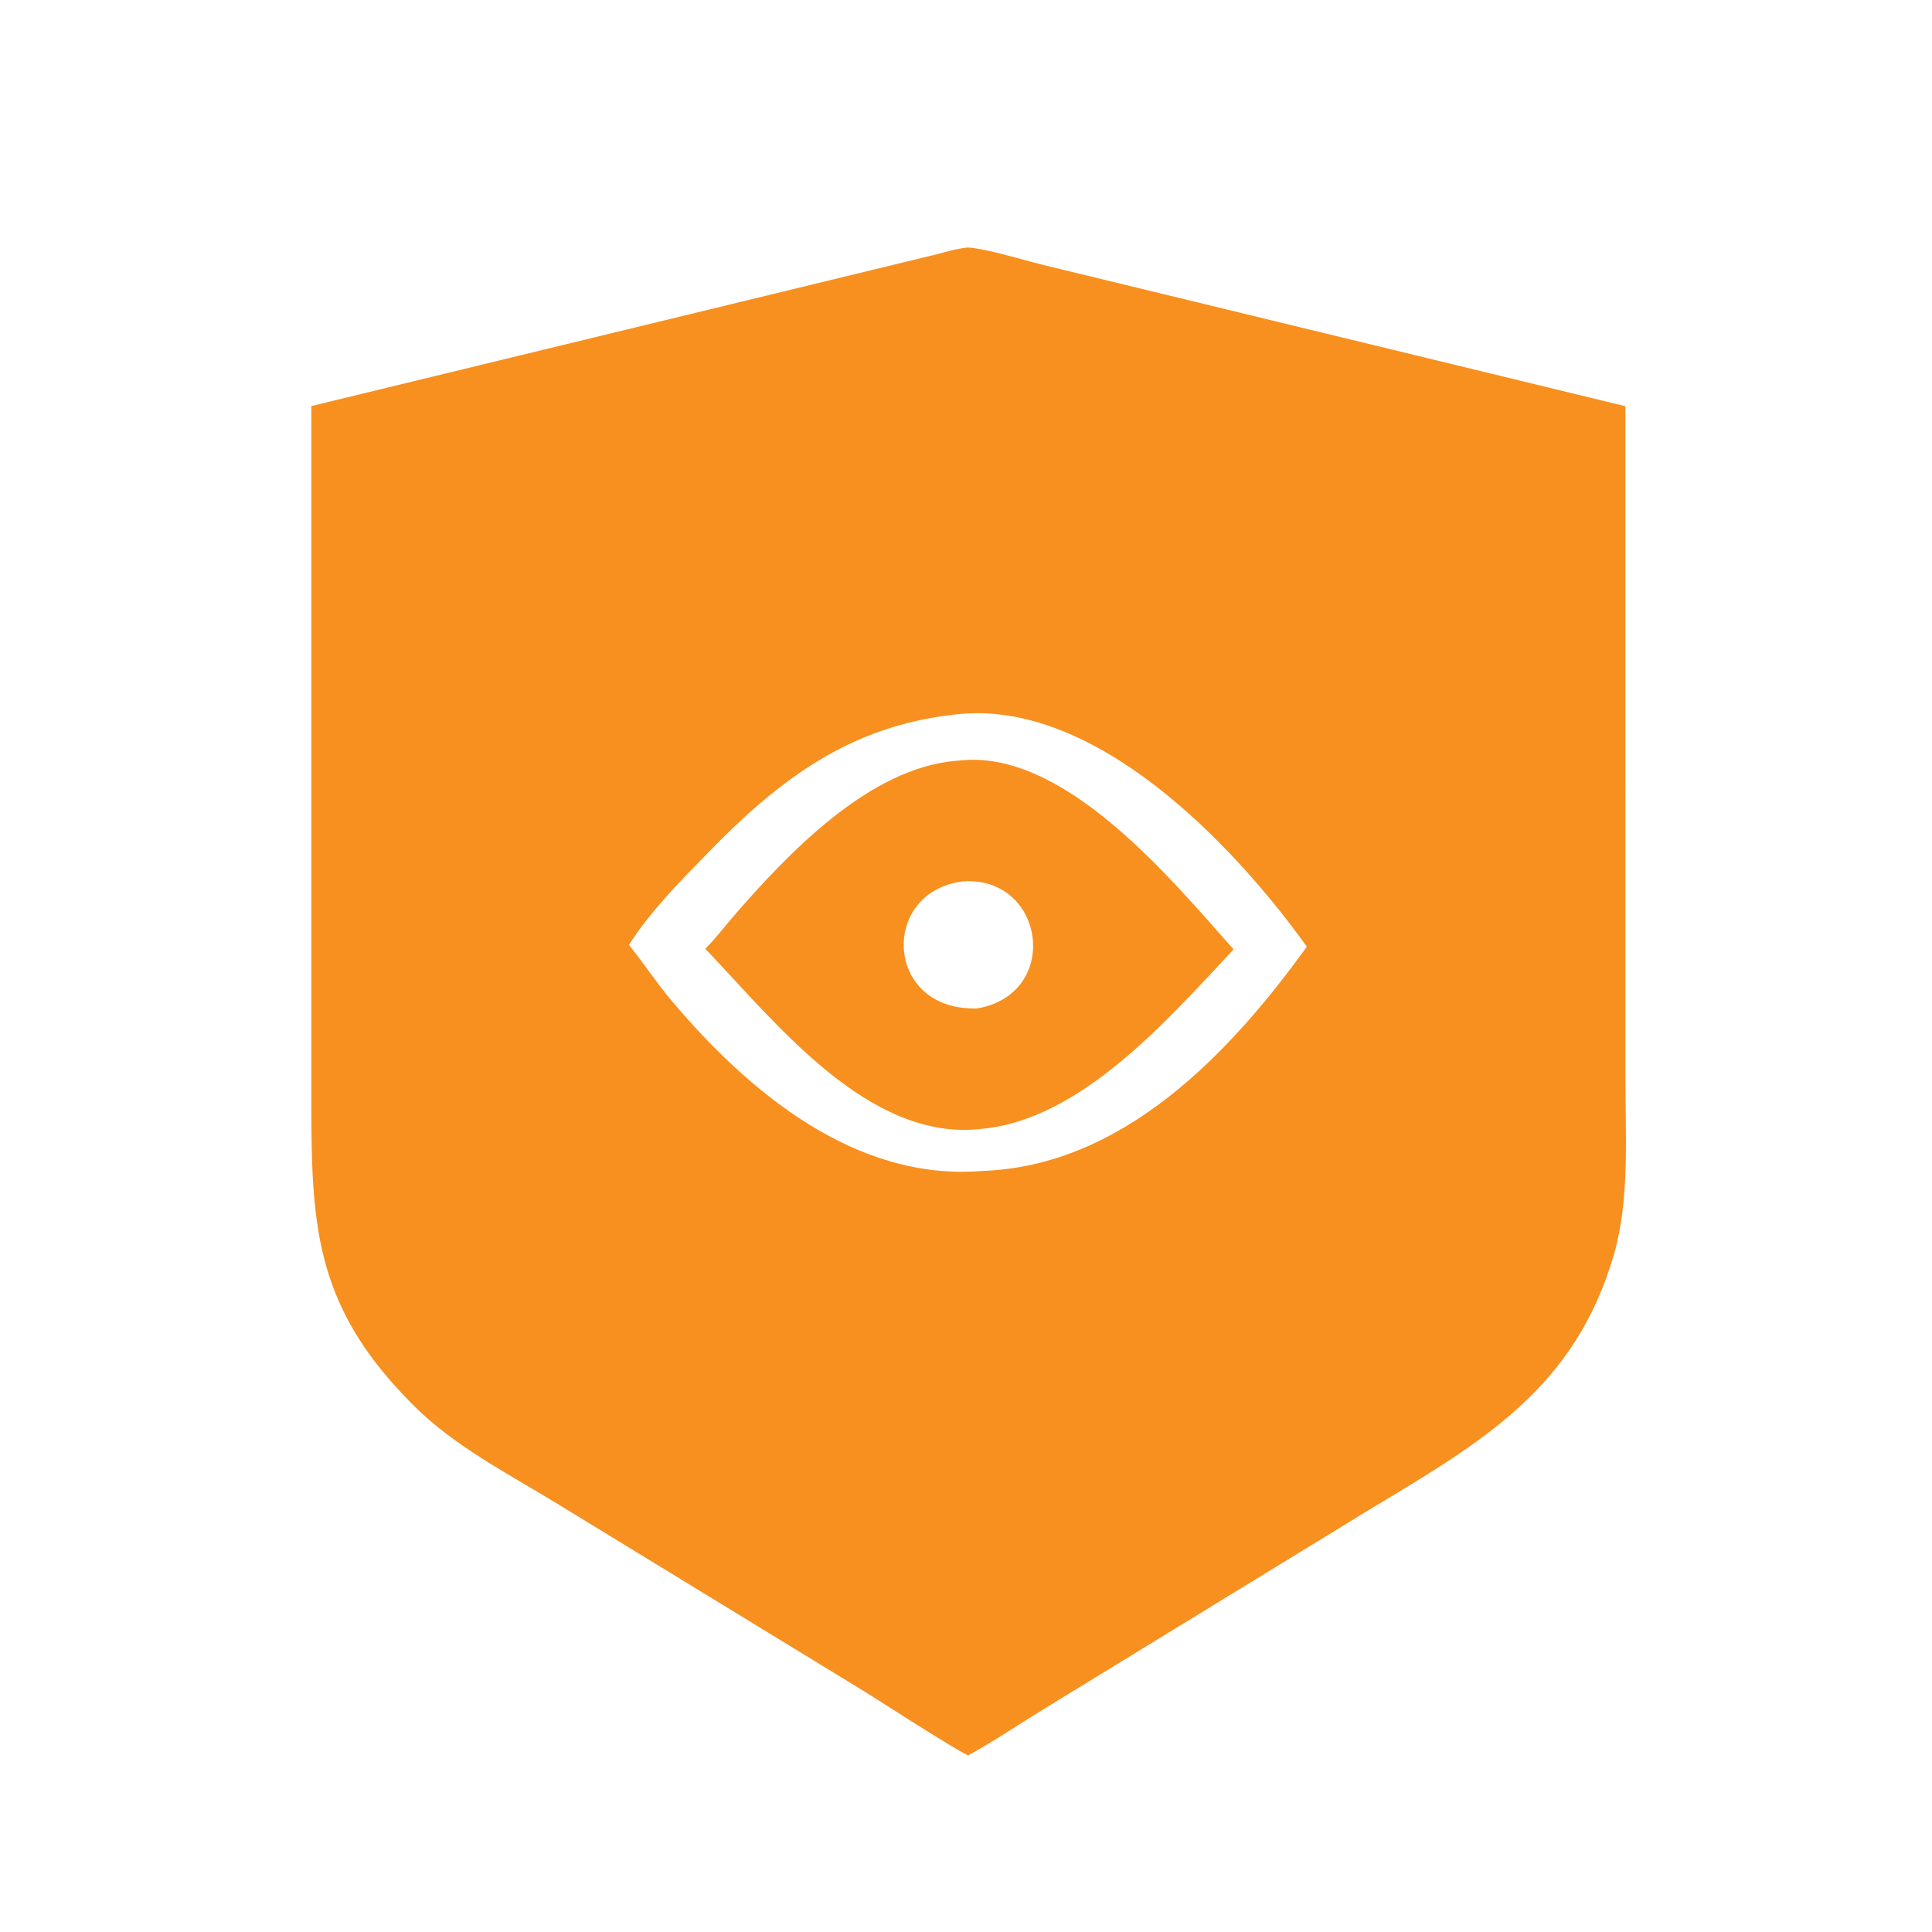
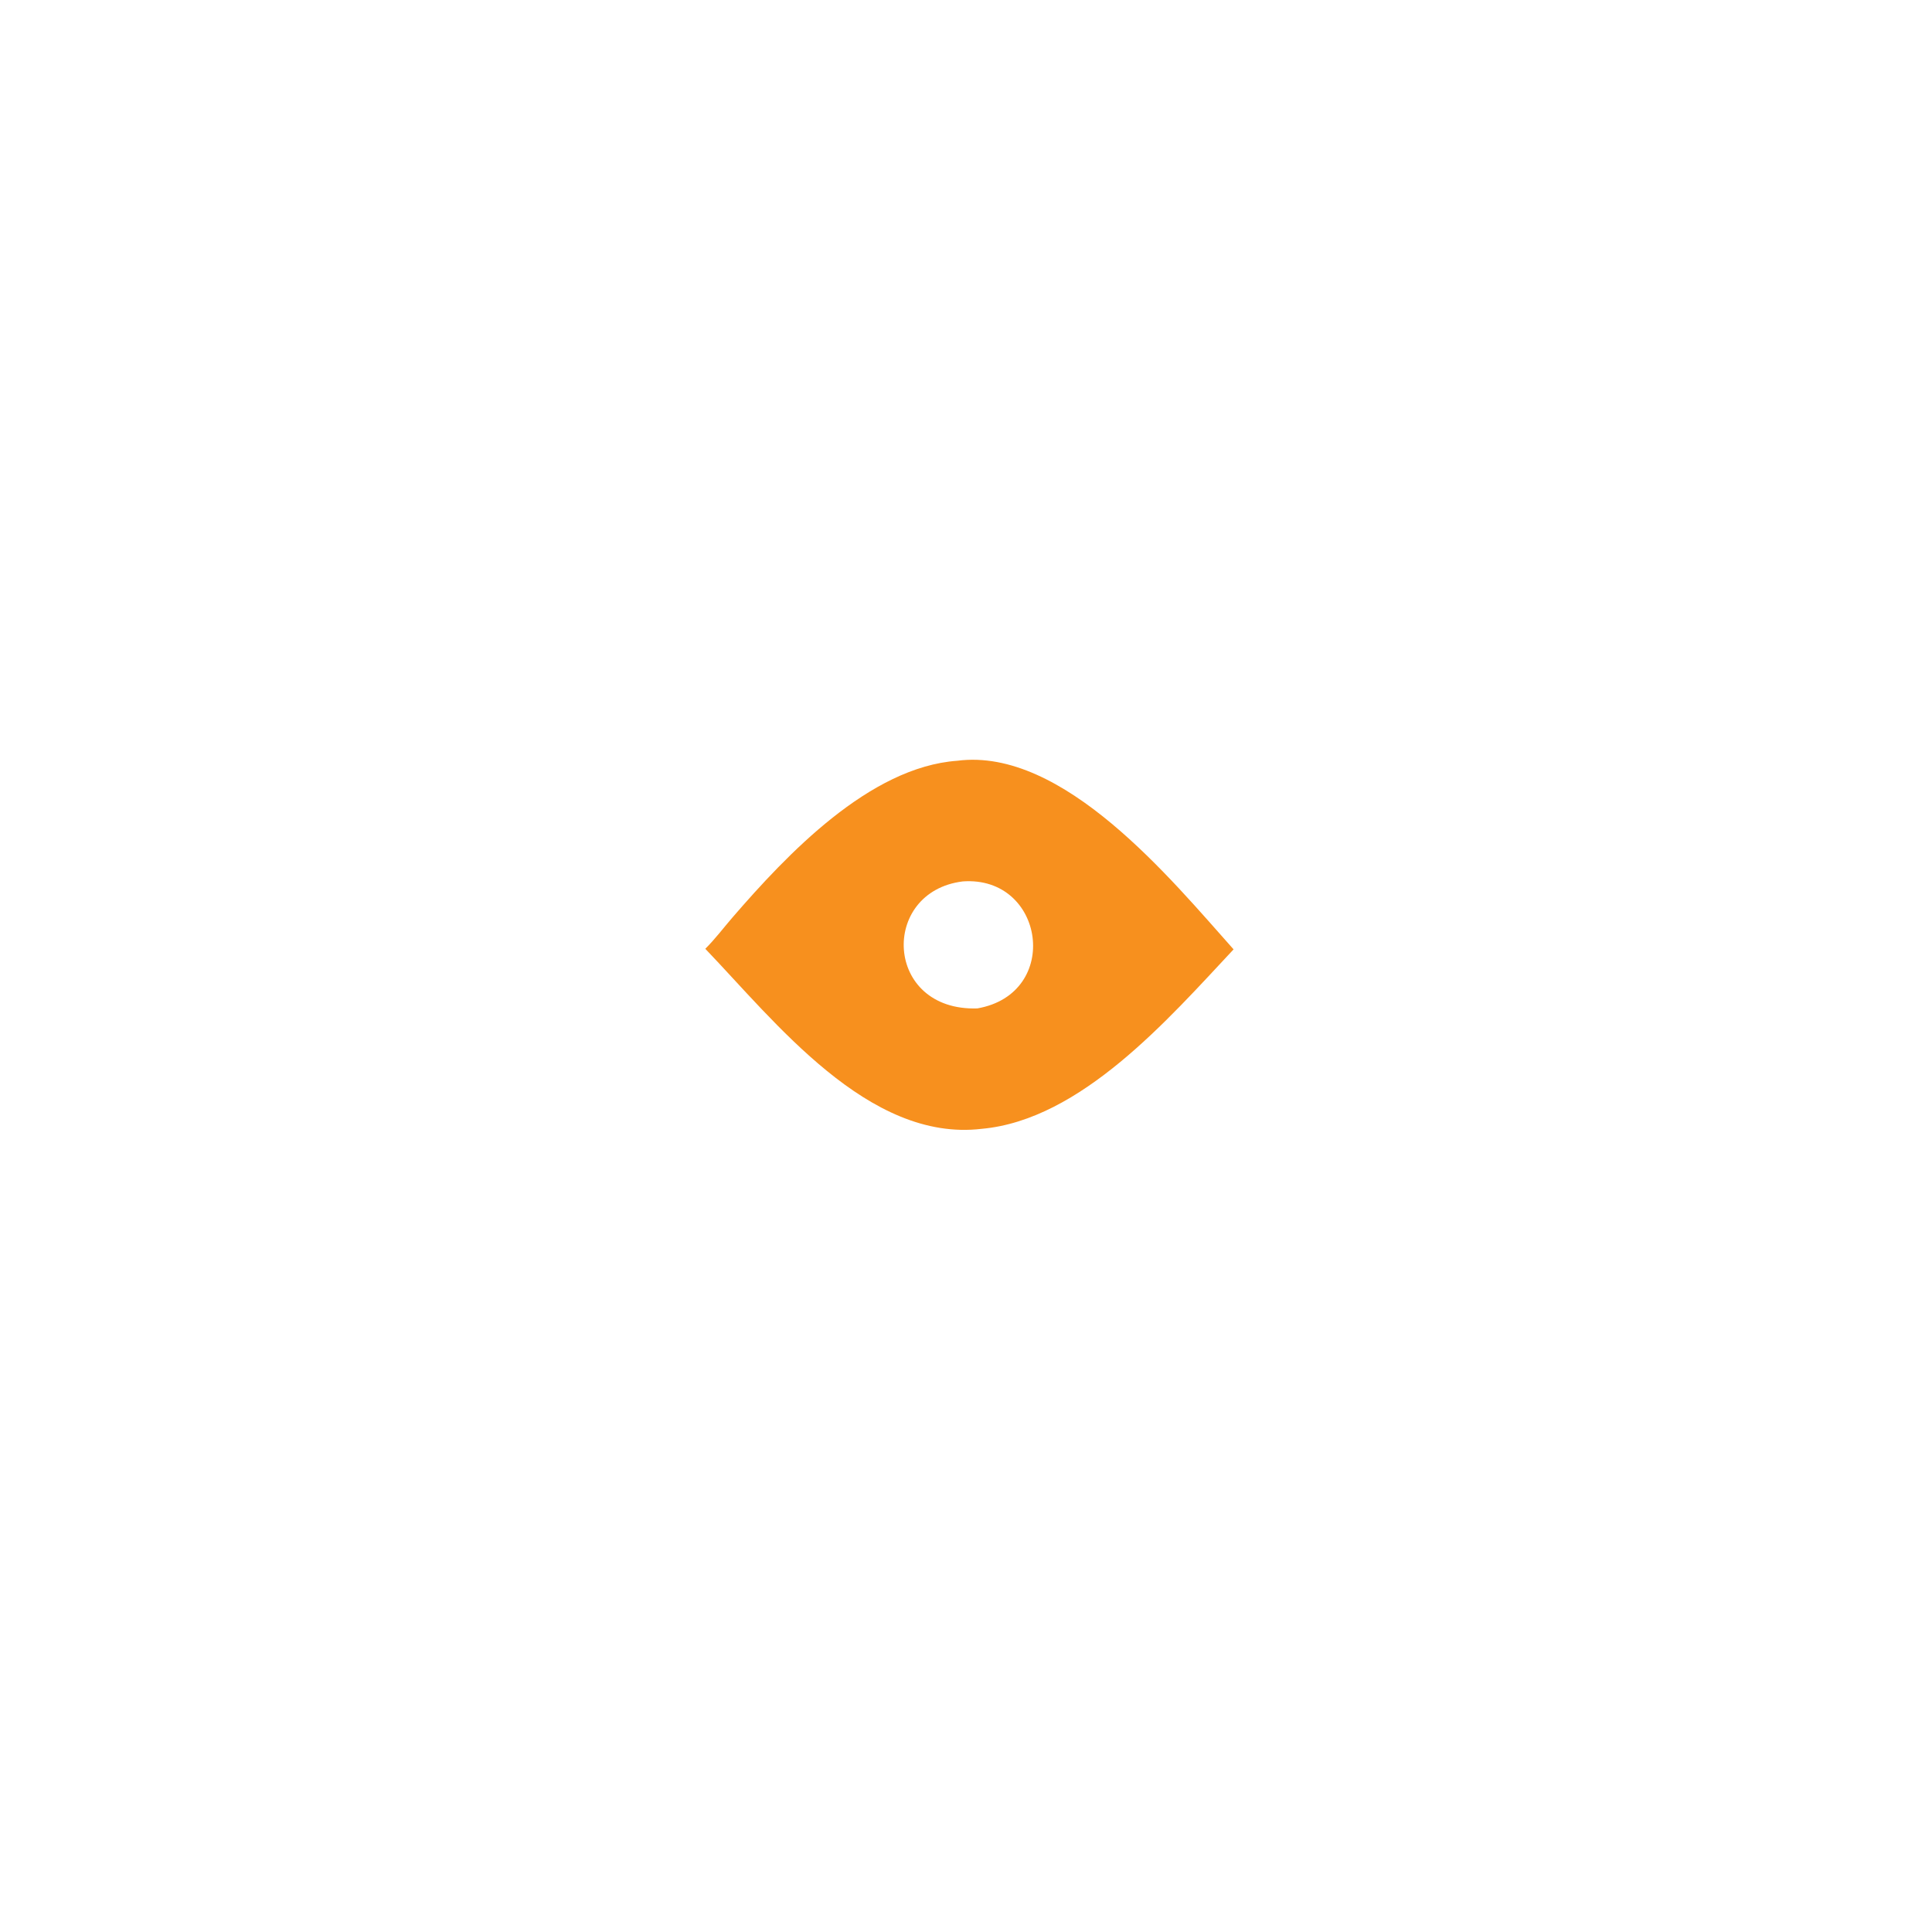
<svg xmlns="http://www.w3.org/2000/svg" width="64" height="64" viewBox="0 0 64 64" fill="none">
-   <path d="M10.314 13.451L30.961 8.44C31.319 8.35 31.684 8.237 32.052 8.199C32.633 8.221 33.917 8.62 34.539 8.772L53.843 13.456L53.844 35.701C53.844 37.56 53.986 39.723 53.476 41.511C52.192 46.009 49.064 47.778 45.364 50.008L34.675 56.554C33.812 57.079 32.963 57.656 32.082 58.147C31.851 58.099 29.01 56.264 28.657 56.045L18.411 49.783C16.802 48.801 15.057 47.909 13.71 46.567C10.53 43.4 10.314 40.814 10.314 36.704L10.314 13.451ZM31.644 23.668C28.18 24.042 25.83 25.802 23.464 28.237C22.542 29.186 21.549 30.178 20.834 31.3C21.315 31.892 21.73 32.533 22.221 33.118C24.768 36.148 28.324 39.138 32.534 38.789C37.191 38.633 40.727 34.913 43.291 31.36C40.88 27.996 36.255 23.115 31.644 23.668Z" fill="#F7901E" />
  <path d="M23.364 31.43C23.687 31.11 23.974 30.727 24.273 30.382C26.064 28.311 28.799 25.411 31.711 25.201C35.217 24.746 38.792 29.126 40.864 31.449C38.7 33.761 35.808 37.098 32.519 37.394C28.766 37.841 25.664 33.827 23.364 31.43ZM31.893 29.198C29.136 29.539 29.289 33.505 32.376 33.405C35.177 32.915 34.611 29.003 31.893 29.198Z" fill="#F7901E" />
</svg>